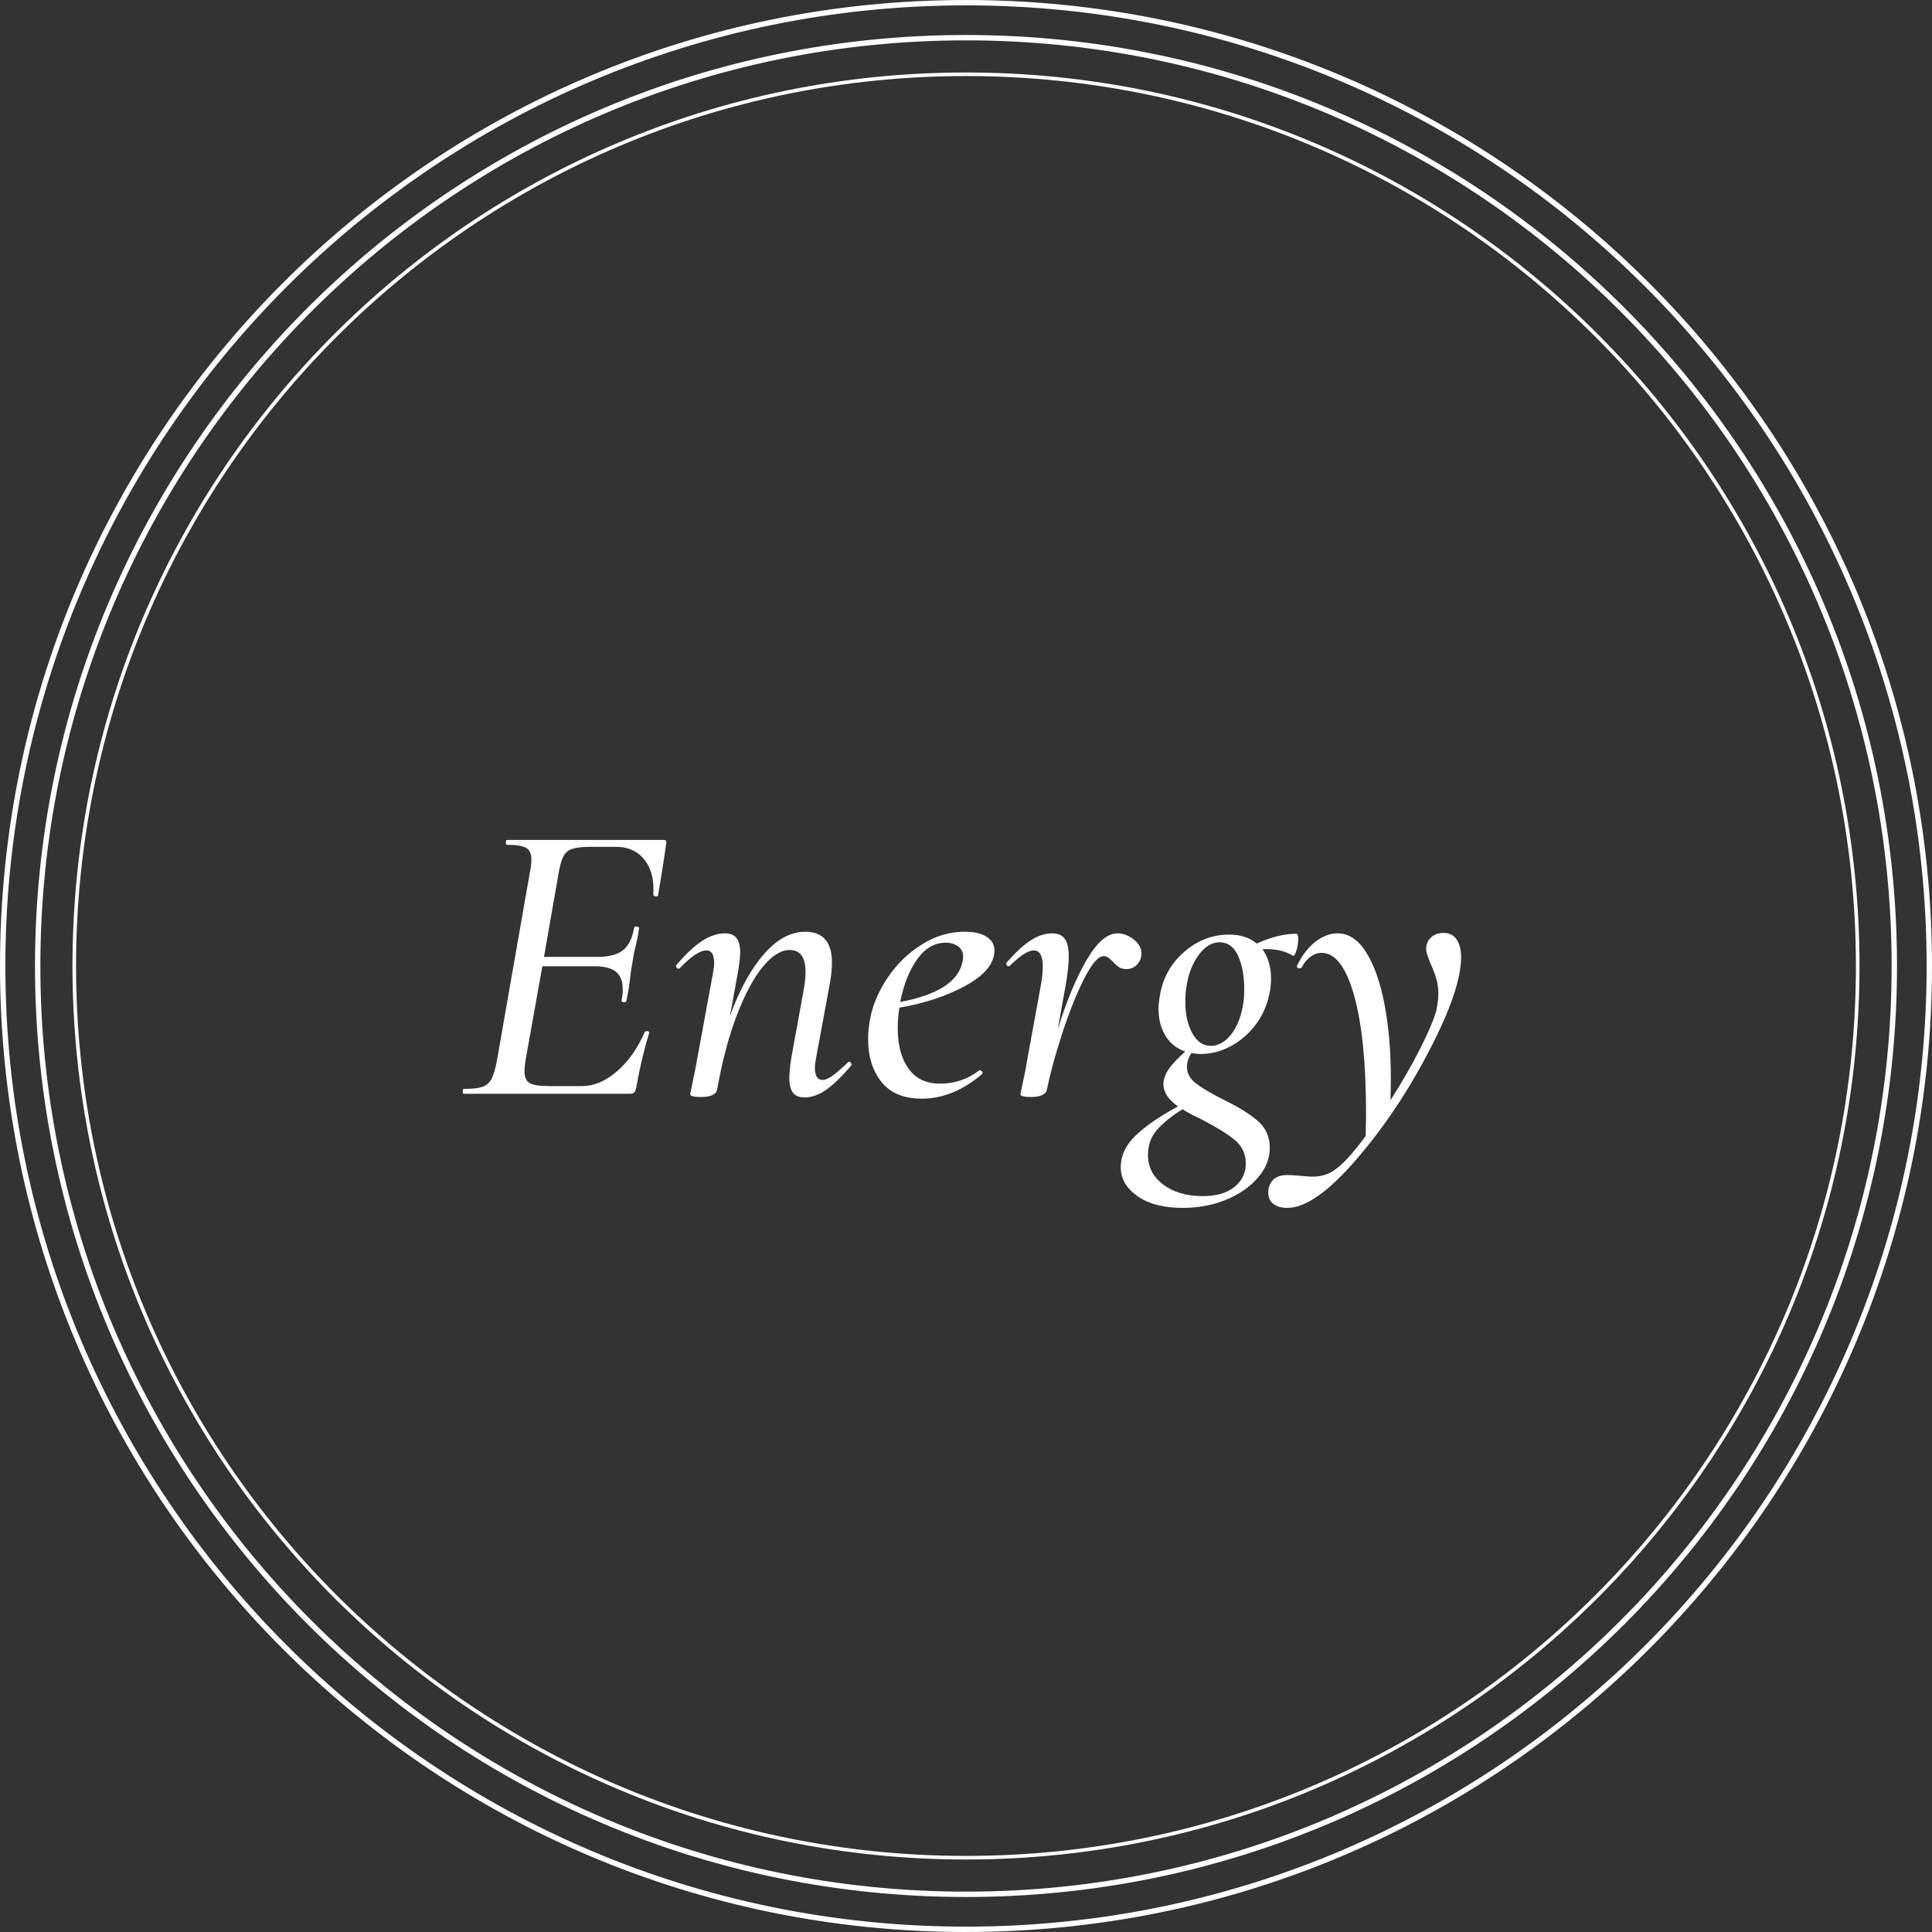
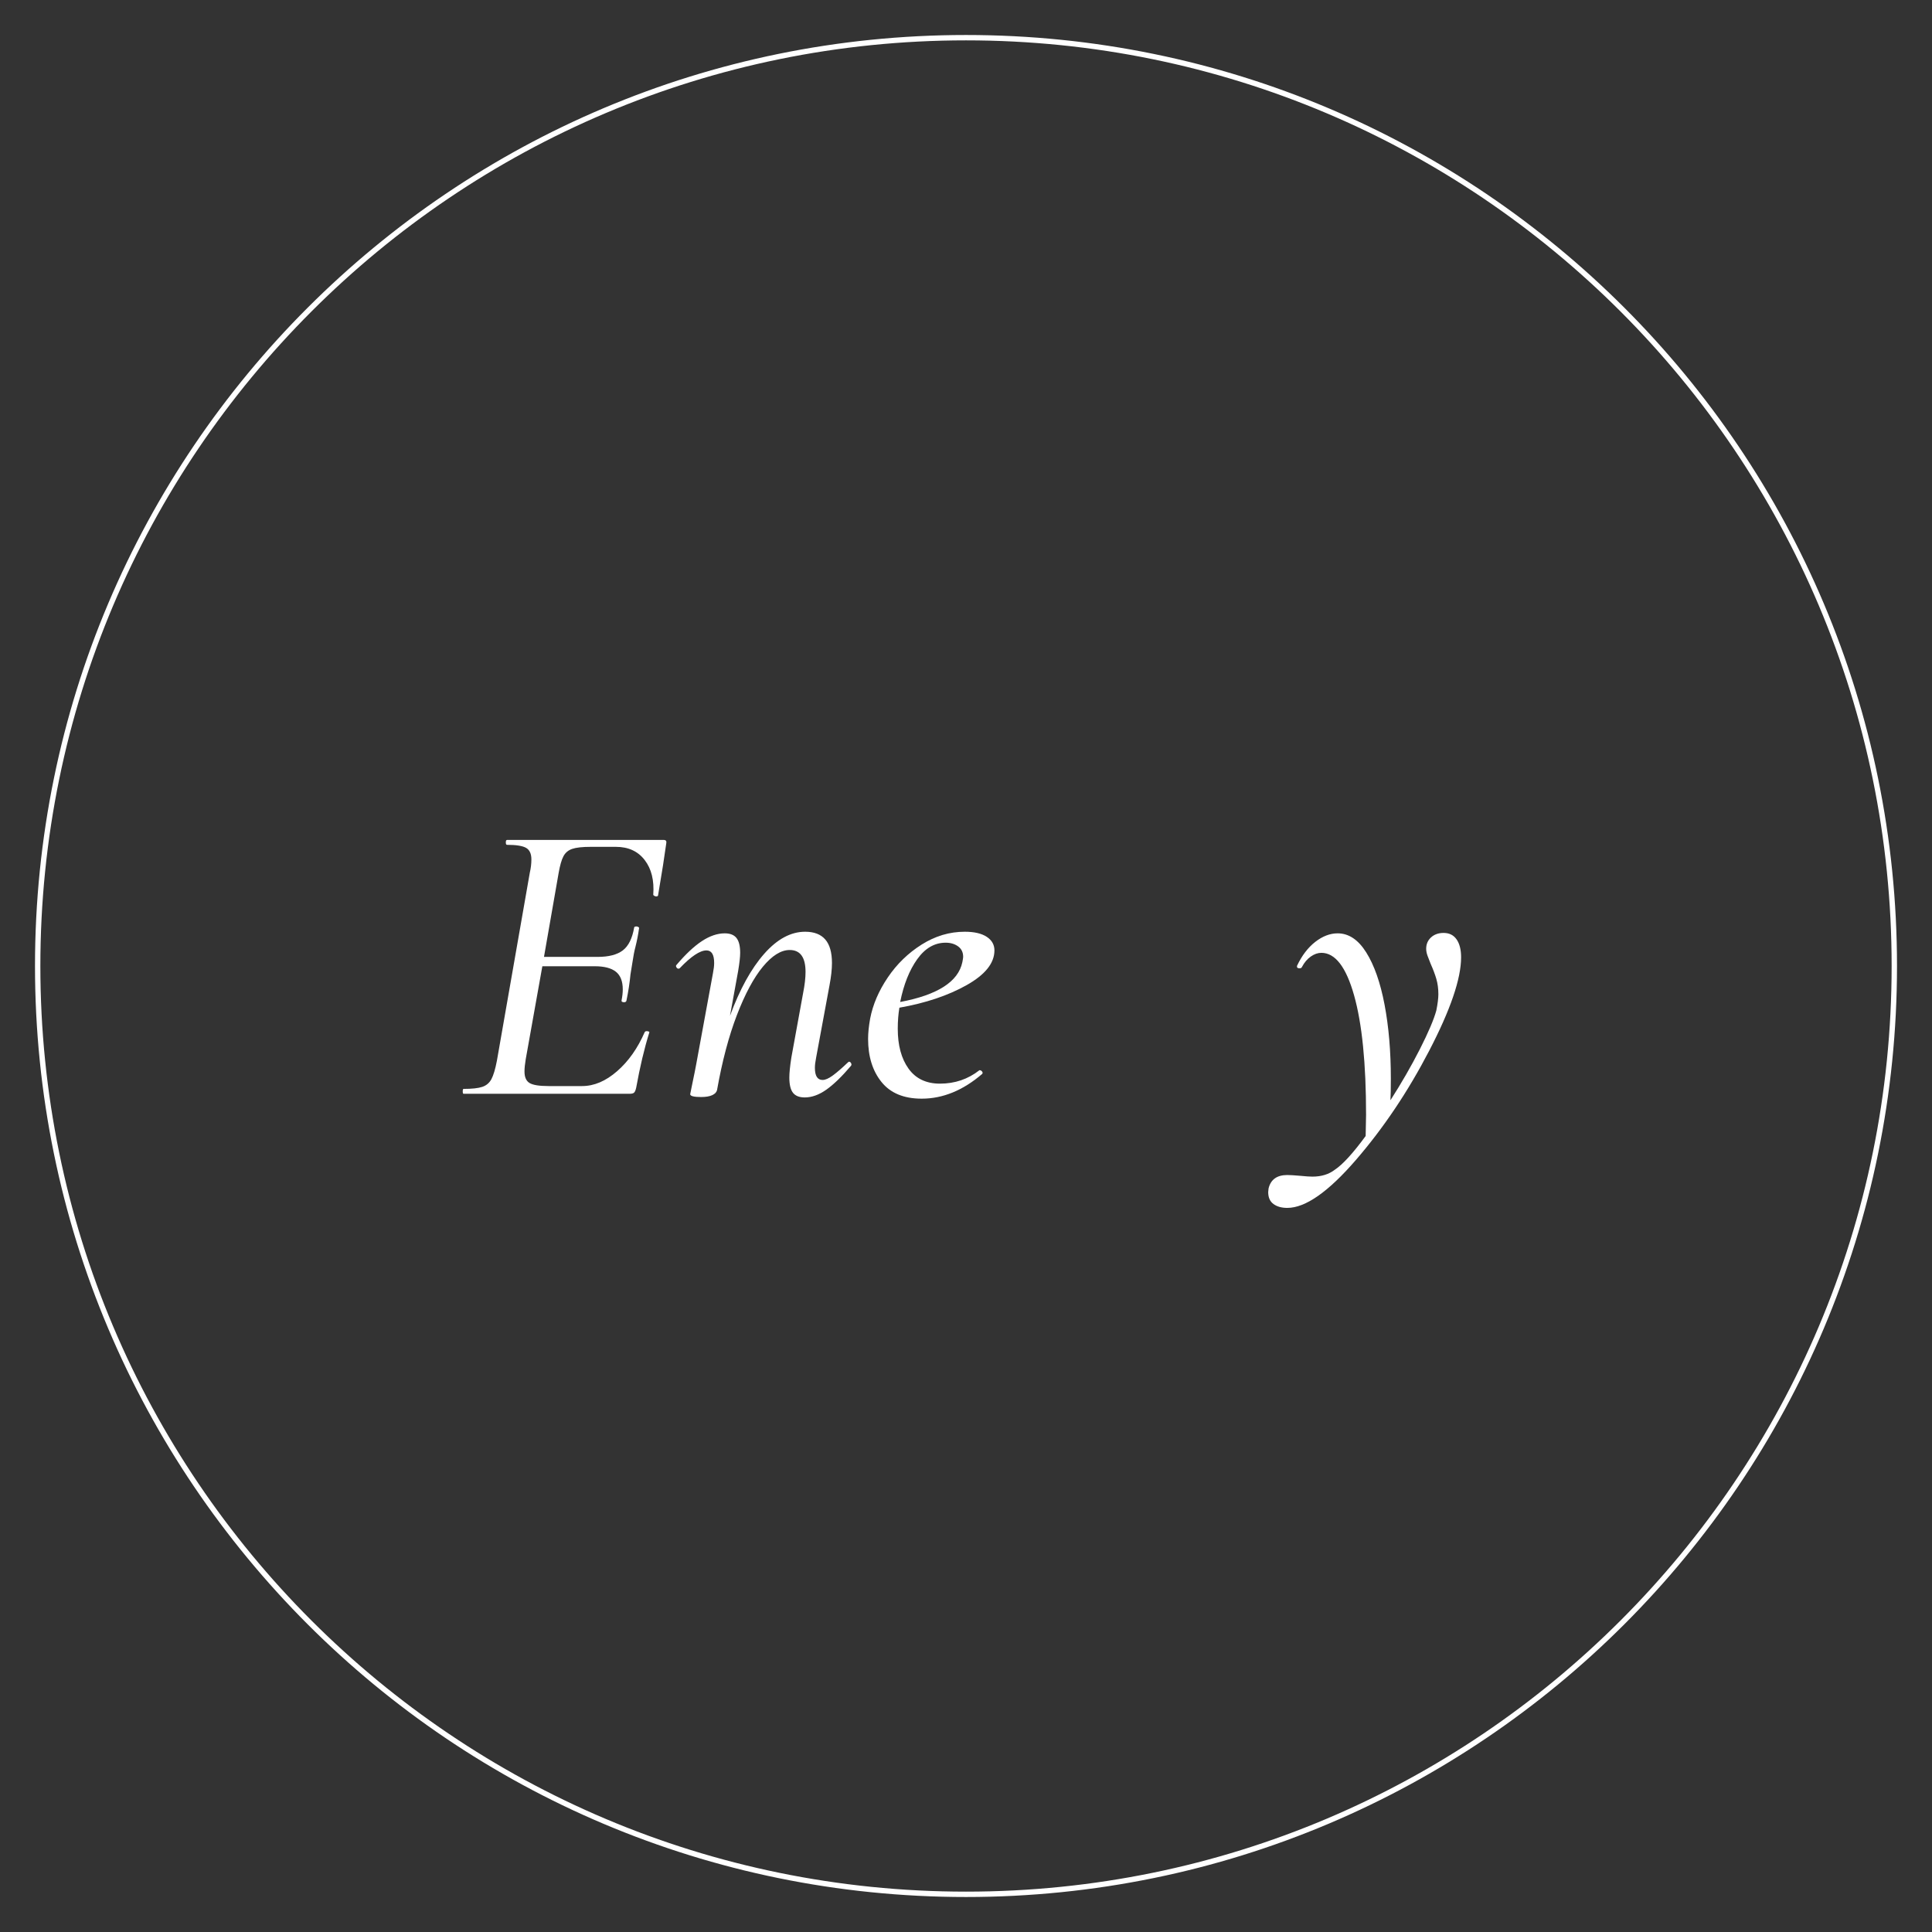
<svg xmlns="http://www.w3.org/2000/svg" version="1.0" preserveAspectRatio="xMidYMid meet" height="1080" viewBox="0 0 810 810" zoomAndPan="magnify" width="1080">
  <rect x="0" y="0" width="810" height="810" fill="#333333" stroke="none" />
  <defs>
    <g />
    <clipPath id="3052c4111f">
-       <path clip-rule="nonzero" d="M 405 0 C 181.324 0 0 181.324 0 405 C 0 628.676 181.324 810 405 810 C 628.676 810 810 628.676 810 405 C 810 181.324 628.676 0 405 0 Z M 405 0" />
-     </clipPath>
+       </clipPath>
    <clipPath id="769bb28ba8">
      <path clip-rule="nonzero" d="M 14.672 14.672 L 795.328 14.672 L 795.328 795.328 L 14.672 795.328 Z M 14.672 14.672" />
    </clipPath>
    <clipPath id="42a6afcd33">
      <path clip-rule="nonzero" d="M 405 14.672 C 189.426 14.672 14.672 189.426 14.672 405 C 14.672 620.57 189.426 795.328 405 795.328 C 620.57 795.328 795.328 620.57 795.328 405 C 795.328 189.426 620.57 14.672 405 14.672 Z M 405 14.672" />
    </clipPath>
    <clipPath id="e0d336221e">
      <path clip-rule="nonzero" d="M 30.387 30.387 L 779.602 30.387 L 779.602 779.602 L 30.387 779.602 Z M 30.387 30.387" />
    </clipPath>
    <clipPath id="cf9e2416b2">
      <path clip-rule="nonzero" d="M 404.996 30.387 C 198.105 30.387 30.387 198.105 30.387 404.996 C 30.387 611.887 198.105 779.602 404.996 779.602 C 611.887 779.602 779.602 611.887 779.602 404.996 C 779.602 198.105 611.887 30.387 404.996 30.387 Z M 404.996 30.387" />
    </clipPath>
  </defs>
  <g clip-path="url(#3052c4111f)">
    <path stroke-miterlimit="4" stroke-opacity="1" stroke-width="6" stroke="#ffffff" d="M 540 -0 C 241.766 -0 -0 241.766 -0 540 C -0 838.234 241.766 1080 540 1080 C 838.234 1080 1080 838.234 1080 540 C 1080 241.766 838.234 -0 540 -0 Z M 540 -0" stroke-linejoin="miter" fill="none" transform="matrix(0.75, 0, 0, 0.75, 0, 0)" stroke-linecap="butt" />
  </g>
  <g clip-path="url(#769bb28ba8)">
    <g clip-path="url(#42a6afcd33)">
      <path stroke-miterlimit="4" stroke-opacity="1" stroke-width="6" stroke="#ffffff" d="M 520.44 0.002 C 233.008 0.002 0.002 233.008 0.002 520.44 C 0.002 807.867 233.008 1040.877 520.44 1040.877 C 807.867 1040.877 1040.877 807.867 1040.877 520.44 C 1040.877 233.008 807.867 0.002 520.44 0.002 Z M 520.44 0.002" stroke-linejoin="miter" fill="none" transform="matrix(0.75, 0, 0, 0.75, 14.67, 14.67)" stroke-linecap="butt" />
    </g>
  </g>
  <g clip-path="url(#e0d336221e)">
    <g clip-path="url(#cf9e2416b2)">
-       <path stroke-miterlimit="4" stroke-opacity="1" stroke-width="4" stroke="#ffffff" d="M 499.477 -0.002 C 223.623 -0.002 -0.002 223.623 -0.002 499.477 C -0.002 775.331 223.623 998.951 499.477 998.951 C 775.331 998.951 998.951 775.331 998.951 499.477 C 998.951 223.623 775.331 -0.002 499.477 -0.002 Z M 499.477 -0.002" stroke-linejoin="miter" fill="none" transform="matrix(0.75, 0, 0, 0.75, 30.388, 30.388)" stroke-linecap="butt" />
-     </g>
+       </g>
  </g>
  <g fill-opacity="1" fill="#ffffff">
    <g transform="translate(191.459, 458.573)">
      <g>
        <path d="M 86.844 -106.422 C 87.75 -106.422 88.086 -105.91 87.859 -104.891 L 86.5 -95.703 L 84.453 -83.266 C 84.453 -82.922 84.172 -82.75 83.609 -82.75 C 83.379 -82.75 83.125 -82.832 82.844 -83 C 82.562 -83.176 82.422 -83.32 82.422 -83.438 C 82.867 -89.457 81.672 -94.312 78.828 -98 C 75.992 -101.688 71.969 -103.531 66.75 -103.531 L 56.188 -103.531 C 52.676 -103.531 50.094 -103.242 48.438 -102.672 C 46.789 -102.109 45.57 -101.086 44.781 -99.609 C 43.988 -98.141 43.305 -95.758 42.734 -92.469 L 36.609 -57.391 L 59.094 -57.391 C 63.738 -57.391 67.254 -58.297 69.641 -60.109 C 72.023 -61.922 73.613 -65.098 74.406 -69.641 C 74.406 -69.984 74.75 -70.156 75.438 -70.156 C 75.664 -70.156 75.922 -70.066 76.203 -69.891 C 76.484 -69.723 76.566 -69.523 76.453 -69.297 C 76.117 -66.805 75.609 -64.195 74.922 -61.469 C 74.473 -59.77 74.078 -57.727 73.734 -55.344 L 72.875 -50.062 C 72.539 -46.539 71.973 -42.852 71.172 -39 C 71.055 -38.539 70.66 -38.336 69.984 -38.391 C 69.305 -38.453 69.023 -38.711 69.141 -39.172 C 69.473 -40.867 69.641 -42.398 69.641 -43.766 C 69.641 -47.172 68.676 -49.641 66.75 -51.172 C 64.82 -52.703 61.867 -53.469 57.891 -53.469 L 35.922 -53.469 L 28.953 -14.469 C 28.609 -12.426 28.438 -10.723 28.438 -9.359 C 28.438 -6.984 29.145 -5.367 30.562 -4.516 C 31.977 -3.66 34.617 -3.234 38.484 -3.234 L 52.609 -3.234 C 57.609 -3.234 62.488 -5.305 67.25 -9.453 C 72.02 -13.598 75.883 -19.07 78.844 -25.875 C 79.07 -26.219 79.492 -26.332 80.109 -26.219 C 80.734 -26.102 80.938 -25.879 80.719 -25.547 C 78.664 -18.961 76.848 -11.297 75.266 -2.547 C 75.035 -1.523 74.75 -0.844 74.406 -0.5 C 74.07 -0.164 73.453 0 72.547 0 L 2.891 0 C 2.66 0 2.547 -0.336 2.547 -1.016 C 2.547 -1.703 2.66 -2.047 2.891 -2.047 C 6.41 -2.047 9.02 -2.328 10.719 -2.891 C 12.426 -3.461 13.707 -4.539 14.562 -6.125 C 15.414 -7.719 16.18 -10.273 16.859 -13.797 L 30.656 -92.641 C 31.102 -94.566 31.328 -96.438 31.328 -98.25 C 31.328 -100.633 30.586 -102.25 29.109 -103.094 C 27.641 -103.945 24.973 -104.375 21.109 -104.375 C 20.773 -104.375 20.609 -104.711 20.609 -105.391 C 20.609 -106.078 20.773 -106.422 21.109 -106.422 Z M 86.844 -106.422" />
      </g>
    </g>
  </g>
  <g fill-opacity="1" fill="#ffffff">
    <g transform="translate(280.008, 458.573)">
      <g>
        <path d="M 75.438 -13.109 C 75.664 -13.336 75.836 -13.453 75.953 -13.453 C 76.285 -13.453 76.566 -13.254 76.797 -12.859 C 77.023 -12.461 77.023 -12.094 76.797 -11.75 C 72.93 -7.207 69.469 -3.859 66.406 -1.703 C 63.344 0.453 60.336 1.531 57.391 1.531 C 55.117 1.531 53.473 0.879 52.453 -0.422 C 51.43 -1.734 50.922 -3.863 50.922 -6.812 C 50.922 -8.738 51.203 -11.52 51.766 -15.156 L 56.703 -42.234 C 57.379 -45.641 57.719 -48.586 57.719 -51.078 C 57.719 -57.211 55.504 -60.281 51.078 -60.281 C 47.453 -60.281 43.707 -57.953 39.844 -53.297 C 35.988 -48.641 32.359 -41.883 28.953 -33.031 C 25.547 -24.176 22.766 -13.676 20.609 -1.531 C 20.379 -0.625 19.695 0.082 18.562 0.594 C 17.426 1.102 15.895 1.359 13.969 1.359 C 10.895 1.359 9.359 0.961 9.359 0.172 L 10.047 -3.234 C 11.066 -8.117 11.691 -11.238 11.922 -12.594 L 18.906 -50.578 C 19.238 -52.273 19.406 -53.691 19.406 -54.828 C 19.406 -58.348 18.328 -60.109 16.172 -60.109 C 13.453 -60.109 9.707 -57.609 4.938 -52.609 C 4.82 -52.504 4.648 -52.453 4.422 -52.453 C 4.086 -52.453 3.805 -52.648 3.578 -53.047 C 3.348 -53.441 3.348 -53.754 3.578 -53.984 C 7.43 -58.523 11.004 -61.875 14.297 -64.031 C 17.586 -66.188 20.77 -67.266 23.844 -67.266 C 26.113 -67.266 27.758 -66.609 28.781 -65.297 C 29.801 -63.992 30.312 -61.926 30.312 -59.094 C 30.312 -57.383 30.023 -54.828 29.453 -51.422 L 26.047 -32.688 C 30.141 -43.812 34.91 -52.469 40.359 -58.656 C 45.805 -64.844 51.539 -67.938 57.562 -67.938 C 61.301 -67.938 64.109 -66.859 65.984 -64.703 C 67.859 -62.547 68.797 -59.254 68.797 -54.828 C 68.797 -52.223 68.453 -49.102 67.766 -45.469 L 62.156 -15.156 C 61.812 -13.445 61.641 -12.023 61.641 -10.891 C 61.641 -7.492 62.719 -5.797 64.875 -5.797 C 66.008 -5.797 67.426 -6.414 69.125 -7.656 C 70.832 -8.906 72.938 -10.723 75.438 -13.109 Z M 75.438 -13.109" />
      </g>
    </g>
  </g>
  <g fill-opacity="1" fill="#ffffff">
    <g transform="translate(359.702, 458.573)">
      <g>
        <path d="M 44.781 -67.938 C 48.758 -67.938 51.828 -67.227 53.984 -65.812 C 56.141 -64.395 57.219 -62.492 57.219 -60.109 C 57.219 -54.773 53.328 -49.922 45.547 -45.547 C 37.773 -41.18 28.383 -38.031 17.375 -36.094 C 16.914 -33.375 16.688 -30.426 16.688 -27.25 C 16.688 -20.32 18.191 -14.754 21.203 -10.547 C 24.211 -6.348 28.609 -4.25 34.391 -4.25 C 40.641 -4.25 46.148 -6.125 50.922 -9.875 L 51.078 -9.875 C 51.422 -9.875 51.734 -9.703 52.016 -9.359 C 52.305 -9.023 52.336 -8.688 52.109 -8.344 C 44.047 -1.414 35.586 2.047 26.734 2.047 C 19.242 2.047 13.625 -0.281 9.875 -4.938 C 6.125 -9.594 4.25 -15.609 4.25 -22.984 C 4.25 -25.484 4.535 -28.32 5.109 -31.5 C 6.242 -37.406 8.711 -43.164 12.516 -48.781 C 16.316 -54.406 21.055 -59.004 26.734 -62.578 C 32.41 -66.148 38.426 -67.938 44.781 -67.938 Z M 43.766 -55.172 C 43.992 -56.305 44.109 -57.047 44.109 -57.391 C 44.109 -59.316 43.395 -60.789 41.969 -61.812 C 40.551 -62.832 38.82 -63.344 36.781 -63.344 C 32.125 -63.344 28.148 -61.039 24.859 -56.438 C 21.566 -51.844 19.18 -45.859 17.703 -38.484 C 33.367 -41.43 42.055 -46.992 43.766 -55.172 Z M 43.766 -55.172" />
      </g>
    </g>
  </g>
  <g fill-opacity="1" fill="#ffffff">
    <g transform="translate(418.791, 458.573)">
      <g>
-         <path d="M 49.719 -67.266 C 52.102 -67.266 54.375 -66.41 56.531 -64.703 C 58.688 -63.004 59.766 -61.02 59.766 -58.75 C 59.766 -57.039 59.164 -55.535 57.969 -54.234 C 56.781 -52.93 55.281 -52.281 53.469 -52.281 C 52.219 -52.281 51.195 -52.535 50.406 -53.047 C 49.613 -53.555 48.758 -54.32 47.844 -55.344 C 47.281 -55.906 46.688 -56.441 46.062 -56.953 C 45.438 -57.461 44.727 -57.719 43.938 -57.719 C 41.664 -57.719 38.91 -54.508 35.672 -48.094 C 32.441 -41.688 29.379 -34.023 26.484 -25.109 C 23.586 -16.203 21.457 -8.344 20.094 -1.531 C 19.863 -0.625 19.18 0.082 18.047 0.594 C 16.91 1.102 15.379 1.359 13.453 1.359 C 10.504 1.359 9.031 0.961 9.031 0.172 C 9.133 -0.504 9.5 -2.258 10.125 -5.094 C 10.75 -7.938 11.234 -10.438 11.578 -12.594 L 17.703 -46.141 C 18.16 -48.754 18.391 -51.141 18.391 -53.297 C 18.391 -57.836 17.141 -60.109 14.641 -60.109 C 12.254 -60.109 8.906 -57.953 4.594 -53.641 C 4.477 -53.523 4.312 -53.469 4.094 -53.469 C 3.75 -53.469 3.461 -53.664 3.234 -54.062 C 3.004 -54.457 3.004 -54.77 3.234 -55 C 6.867 -59.195 10.219 -62.289 13.281 -64.281 C 16.344 -66.27 19.352 -67.266 22.312 -67.266 C 24.688 -67.266 26.441 -66.523 27.578 -65.047 C 28.711 -63.566 29.281 -61.07 29.281 -57.562 C 29.281 -54.832 28.941 -51.312 28.266 -47 L 24.688 -27.078 C 28.32 -38.766 32.32 -48.383 36.688 -55.938 C 41.062 -63.488 45.406 -67.266 49.719 -67.266 Z M 49.719 -67.266" />
-       </g>
+         </g>
    </g>
  </g>
  <g fill-opacity="1" fill="#ffffff">
    <g transform="translate(477.54, 458.573)">
      <g>
-         <path d="M 65.906 -67.094 C 66.469 -67.094 66.75 -66.352 66.75 -64.875 C 66.75 -63.289 66.492 -61.676 65.984 -60.031 C 65.473 -58.383 64.988 -57.672 64.531 -57.891 C 61.238 -59.93 56.984 -60.844 51.766 -60.625 C 54.148 -57.219 55.344 -53.129 55.344 -48.359 C 55.344 -45.973 55.113 -43.816 54.656 -41.891 C 53.633 -36.891 51.645 -32.488 48.688 -28.688 C 45.738 -24.883 42.25 -21.93 38.219 -19.828 C 34.195 -17.734 30.082 -16.688 25.875 -16.688 C 24.852 -16.688 23.551 -16.801 21.969 -17.031 C 20.719 -15.207 20.094 -13.273 20.094 -11.234 C 20.094 -8.629 21.285 -6.391 23.672 -4.516 C 26.055 -2.641 29.801 -0.395 34.906 2.219 C 41.258 5.281 46.164 8.285 49.625 11.234 C 53.094 14.191 54.828 17.992 54.828 22.641 C 54.828 27.18 53.148 31.379 49.797 35.234 C 46.453 39.098 42 42.164 36.438 44.438 C 30.875 46.707 24.859 47.844 18.391 47.844 C 10.328 47.844 3.973 46.195 -0.672 42.906 C -5.328 39.613 -7.656 35.586 -7.656 30.828 C -7.656 25.941 -5.582 21.508 -1.438 17.531 C 2.695 13.562 8.625 9.477 16.344 5.281 C 12.258 2.438 10.219 -0.688 10.219 -4.094 C 10.219 -4.883 10.273 -5.453 10.391 -5.797 C 10.836 -7.723 11.801 -9.617 13.281 -11.484 C 14.758 -13.359 16.801 -15.43 19.406 -17.703 C 15.781 -18.953 13 -21.164 11.062 -24.344 C 9.133 -27.531 8.172 -31.336 8.172 -35.766 C 8.172 -37.117 8.398 -39.16 8.859 -41.891 C 10.211 -49.035 13.645 -54.961 19.156 -59.672 C 24.664 -64.391 30.879 -66.75 37.797 -66.75 C 42.453 -66.75 46.312 -65.5 49.375 -63 C 55.395 -65.727 60.906 -67.094 65.906 -67.094 Z M 43.766 -38.312 C 43.992 -39.562 44.109 -41.492 44.109 -44.109 C 44.109 -49.441 43.254 -54.008 41.547 -57.812 C 39.848 -61.613 37.238 -63.516 33.719 -63.516 C 30.539 -63.516 27.645 -61.754 25.031 -58.234 C 22.414 -54.711 20.711 -50.344 19.922 -45.125 C 19.578 -42.969 19.406 -40.812 19.406 -38.656 C 19.406 -33.438 20.367 -29.035 22.297 -25.453 C 24.234 -21.879 26.848 -20.094 30.141 -20.094 C 33.316 -20.094 36.18 -21.738 38.734 -25.031 C 41.285 -28.32 42.961 -32.75 43.766 -38.312 Z M 44.781 29.281 C 44.781 25.195 43.219 21.879 40.094 19.328 C 36.977 16.773 32.352 13.91 26.219 10.734 C 22.812 9.141 20.145 7.719 18.219 6.469 C 13.676 9.312 10.129 12.176 7.578 15.062 C 5.023 17.957 3.75 21.508 3.75 25.719 C 3.75 30.707 5.875 34.816 10.125 38.047 C 14.383 41.285 19.922 42.906 26.734 42.906 C 32.523 42.906 36.977 41.598 40.094 38.984 C 43.219 36.379 44.781 33.145 44.781 29.281 Z M 44.781 29.281" />
-       </g>
+         </g>
    </g>
  </g>
  <g fill-opacity="1" fill="#ffffff">
    <g transform="translate(542.589, 458.573)">
      <g>
        <path d="M 62.656 -67.438 C 65.039 -67.438 66.859 -66.523 68.109 -64.703 C 69.359 -62.891 69.984 -60.395 69.984 -57.219 C 69.984 -48.25 65.523 -35.191 56.609 -18.047 C 47.703 -0.91 37.457 14.352 25.875 27.75 C 14.301 41.145 4.711 47.844 -2.891 47.844 C -5.273 47.844 -7.203 47.301 -8.672 46.219 C -10.148 45.145 -10.891 43.473 -10.891 41.203 L -10.734 39.672 C -9.816 35.93 -7.203 34.062 -2.891 34.062 C -1.754 34.062 0.055 34.172 2.547 34.391 C 4.816 34.617 6.52 34.734 7.656 34.734 C 11.406 34.734 14.531 33.77 17.031 31.844 C 20.32 29.688 24.633 24.973 29.969 17.703 L 30.141 8.859 C 30.141 -12.711 28.461 -29.43 25.109 -41.297 C 21.766 -53.16 17.195 -59.094 11.406 -59.094 C 9.926 -59.094 8.445 -58.578 6.969 -57.547 C 5.5 -56.523 4.254 -55.051 3.234 -53.125 C 3.117 -52.781 2.781 -52.609 2.219 -52.609 C 1.414 -52.609 1.07 -52.953 1.188 -53.641 C 3.227 -57.953 5.781 -61.301 8.844 -63.688 C 11.914 -66.07 15.039 -67.266 18.219 -67.266 C 22.875 -67.266 26.875 -64.594 30.219 -59.25 C 33.57 -53.914 36.129 -46.625 37.891 -37.375 C 39.648 -28.125 40.531 -17.766 40.531 -6.297 C 40.531 -2.328 40.473 0.676 40.359 2.719 C 45.016 -4.539 49.129 -11.688 52.703 -18.719 C 56.273 -25.758 58.57 -31.156 59.594 -34.906 C 60.164 -37.75 60.453 -40.02 60.453 -41.719 C 60.453 -44.102 60.164 -46.258 59.594 -48.188 C 59.031 -50.113 58.238 -52.211 57.219 -54.484 C 56.758 -55.617 56.332 -56.723 55.938 -57.797 C 55.539 -58.879 55.344 -59.879 55.344 -60.797 C 55.344 -62.723 56.02 -64.312 57.375 -65.562 C 58.738 -66.812 60.5 -67.438 62.656 -67.438 Z M 62.656 -67.438" />
      </g>
    </g>
  </g>
</svg>